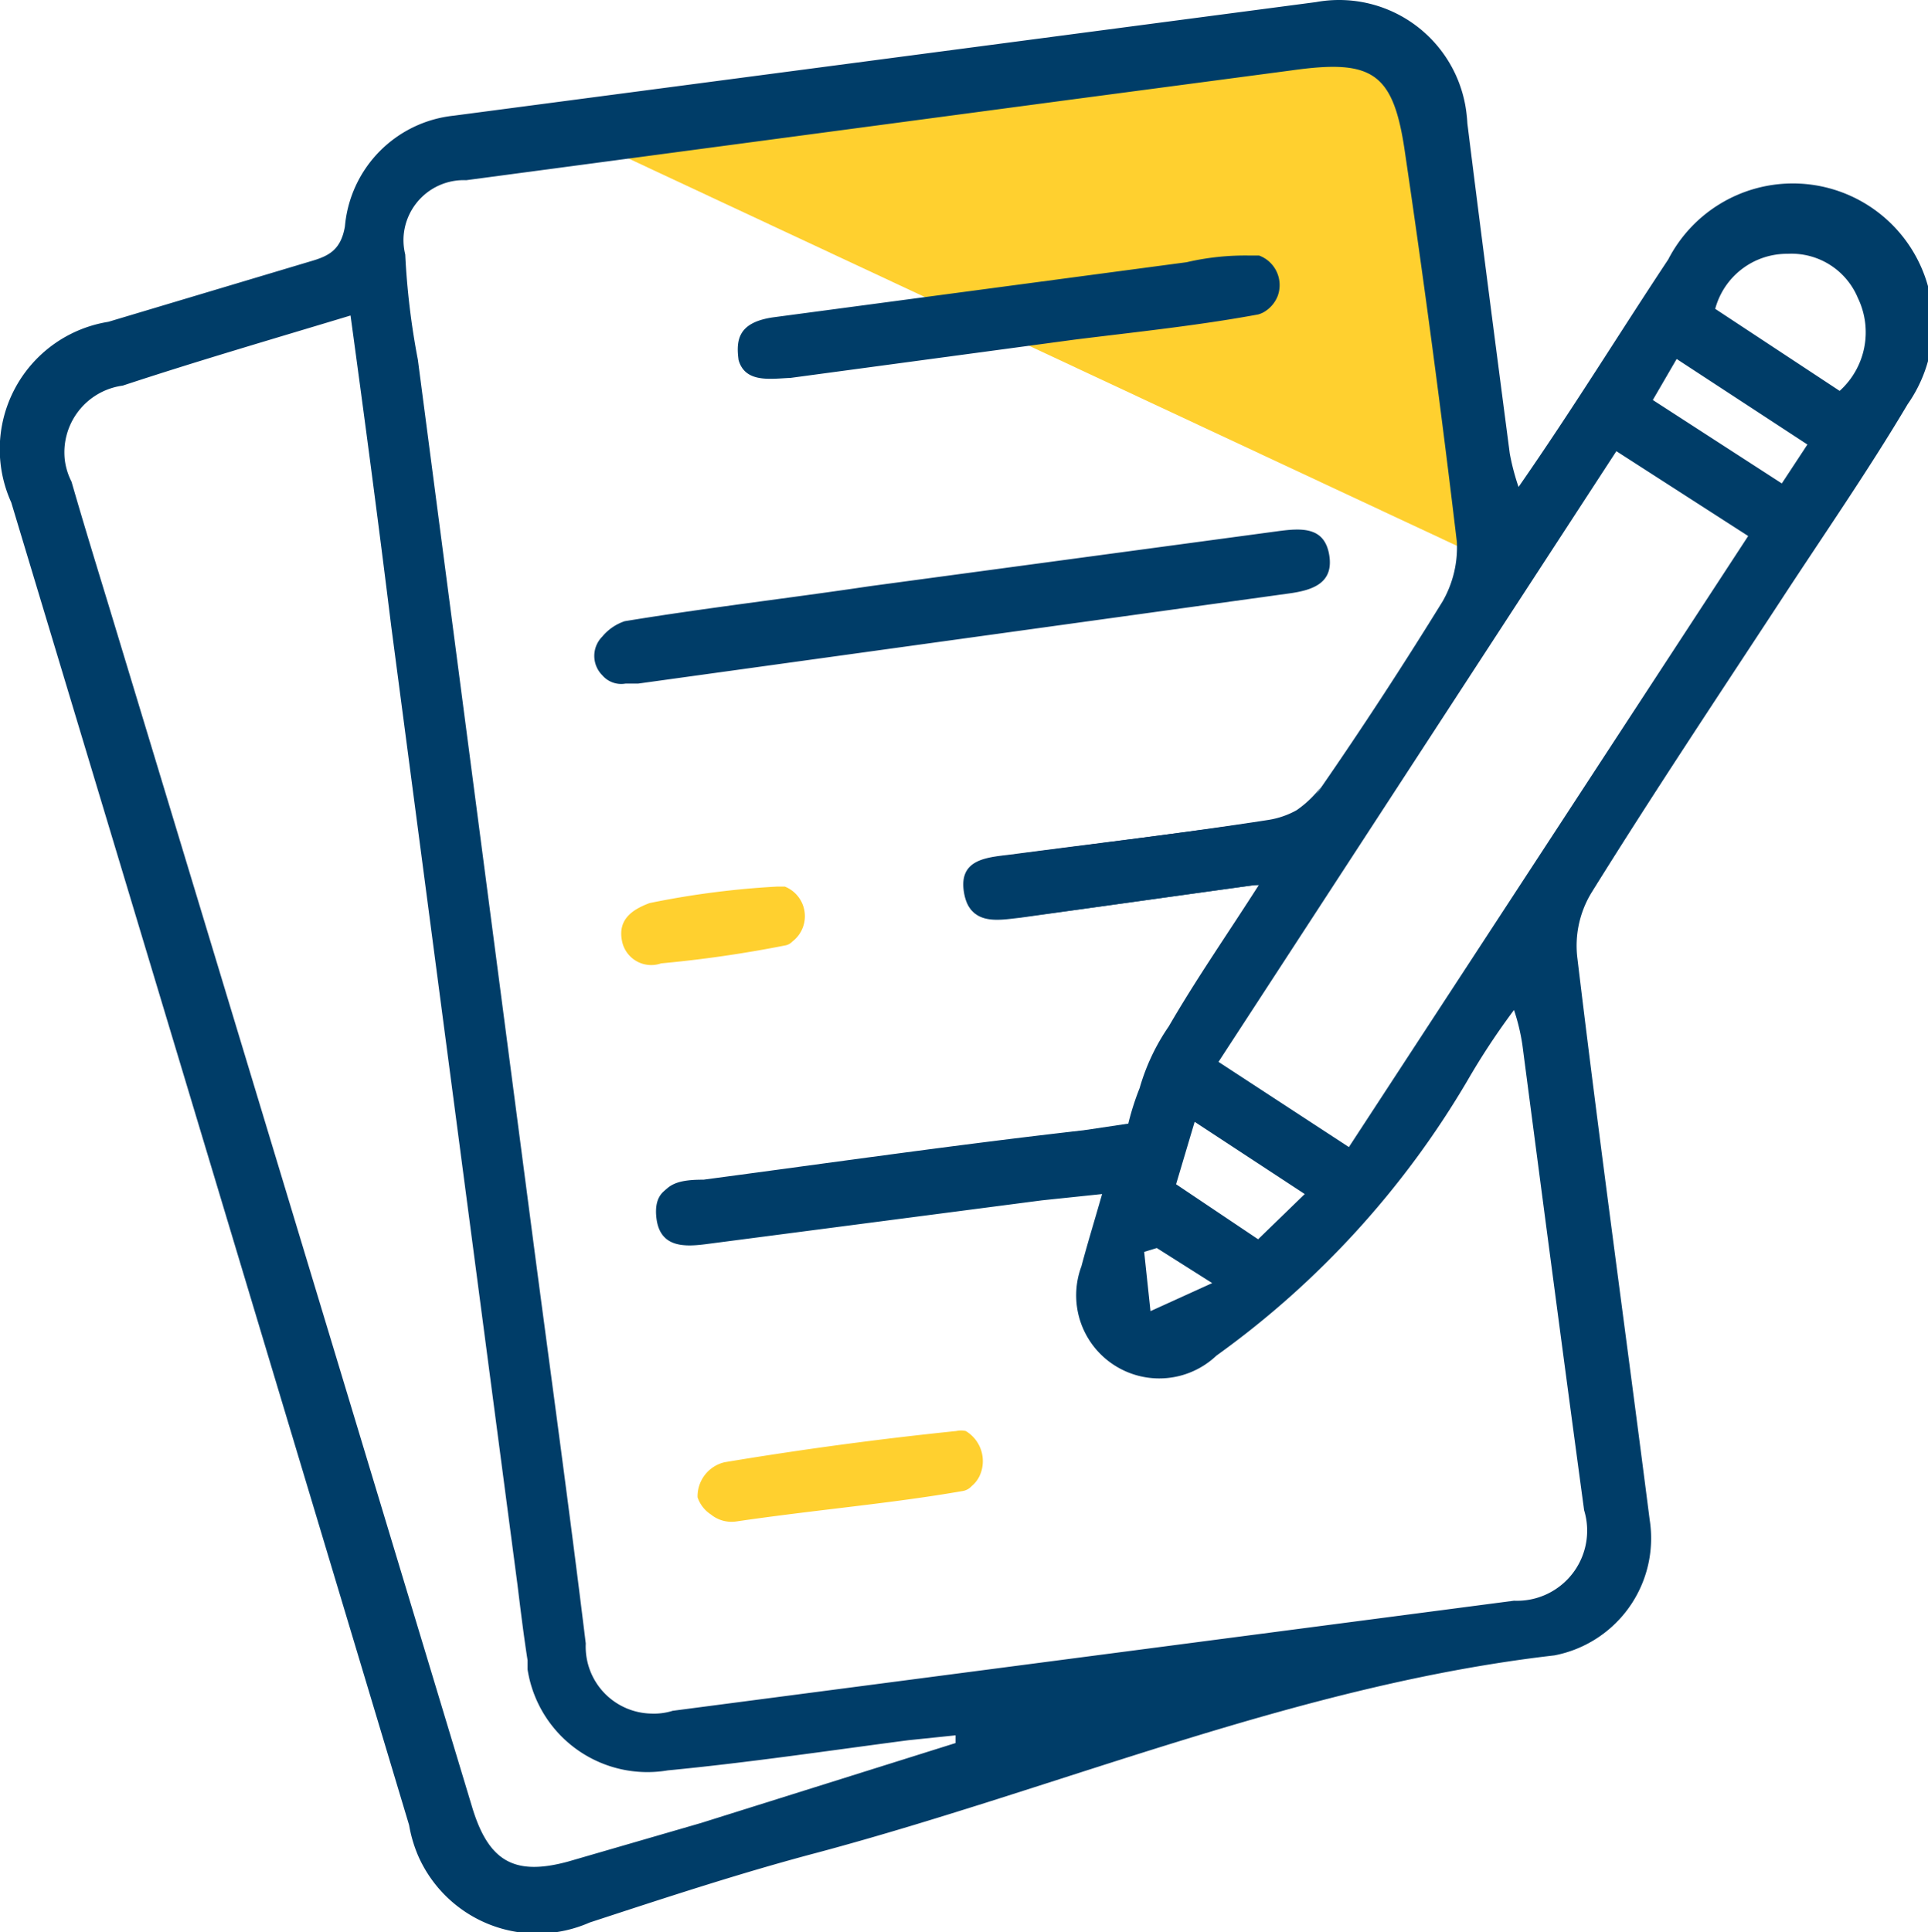
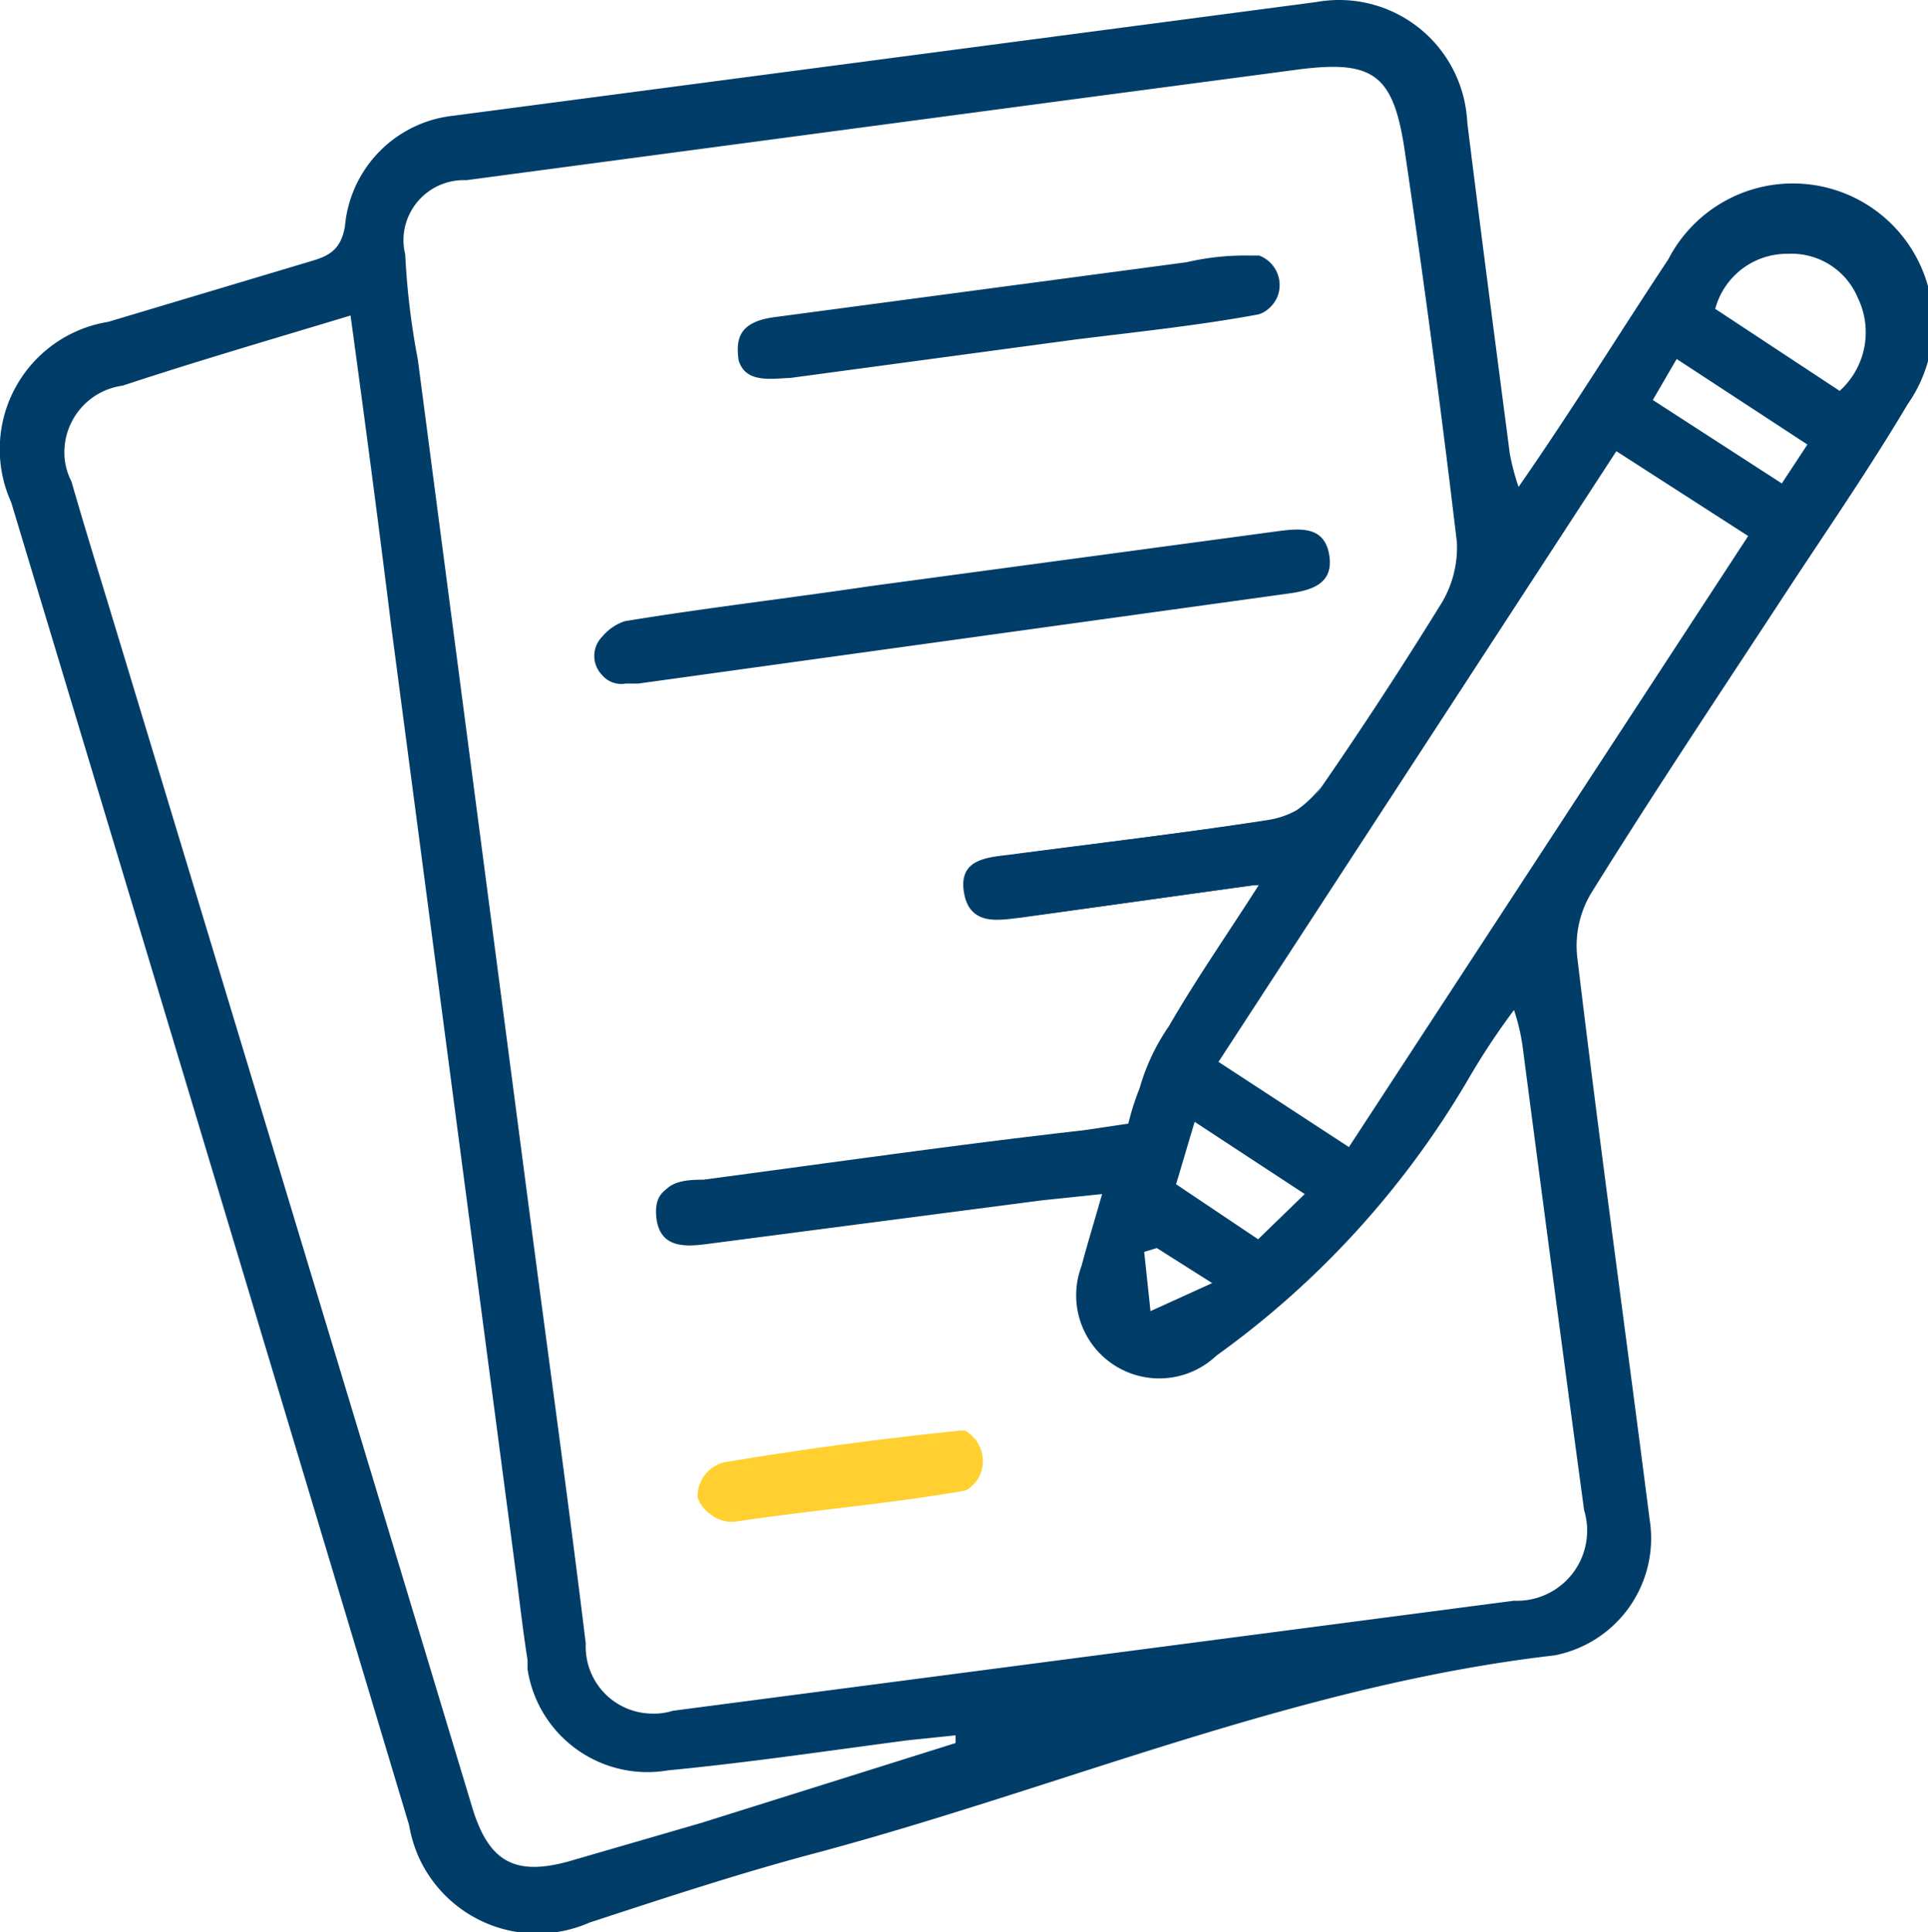
<svg xmlns="http://www.w3.org/2000/svg" viewBox="0 0 55 55.12">
  <defs>
    <style>.cls-1{fill:#ffd02f;}.cls-2{fill:#003d68;}</style>
  </defs>
  <g id="Layer_2" data-name="Layer 2">
    <g id="Layer_1-2" data-name="Layer 1">
-       <polygon class="cls-1" points="16.43 3.82 37.08 0.91 40.9 2.42 42.59 16.05 16.43 3.82" />
      <path class="cls-2" d="M43.32,13.89c1.57-2.26,2.87-4.38,4.27-6.49a4,4,0,1,1,6.83,4.13c-1.14,1.92-2.42,3.76-3.64,5.63-1.81,2.76-3.65,5.52-5.39,8.32A2.91,2.91,0,0,0,45,27.35c.64,5.34,1.38,10.68,2.06,16a3.4,3.4,0,0,1-2.72,3.87c-7.29.84-14,3.74-21,5.62-2.2.58-4.35,1.29-6.52,2a3.71,3.71,0,0,1-4.89-1.9,3.87,3.87,0,0,1-.26-.88Q6,33.17.32,14.33A3.68,3.68,0,0,1,3.09,9.18L8.84,7.46c.52-.15.88-.31,1-1A3.48,3.48,0,0,1,12.94,3.3L37.54.06A3.66,3.66,0,0,1,41.8,3a4.35,4.35,0,0,1,.06.52c.39,3.14.8,6.28,1.21,9.42A6.71,6.71,0,0,0,43.32,13.89Zm-7.4,11.34c-2.45.33-4.71.66-6.85.94-.64,0-1.41.24-1.57-.71s.64-1,1.3-1.08c2.52-.33,5.05-.63,7.56-1a2.19,2.19,0,0,0,1.26-.82c1.22-1.76,2.4-3.57,3.53-5.4a3.09,3.09,0,0,0,.41-1.7Q40.9,9.9,40.08,4.35c-.33-2.29-.92-2.67-3.25-2.34l-6.42.85L13.3,5.14A1.72,1.72,0,0,0,11.51,6.8a1.75,1.75,0,0,0,.05.46,21.45,21.45,0,0,0,.36,3l3.34,25.51c.49,3.71,1,7.42,1.45,11.11a1.91,1.91,0,0,0,1.88,2,1.77,1.77,0,0,0,.6-.08l24-3.14a2,2,0,0,0,2-2.58c-.6-4.43-1.18-8.84-1.76-13.27a5.77,5.77,0,0,0-.24-1,20.45,20.45,0,0,0-1.32,2,25.66,25.66,0,0,1-7.17,7.86,2.37,2.37,0,0,1-3.85-2.55c.17-.64.37-1.29.59-2.06l-1.72.18-9.51,1.24c-.66.09-1.41.14-1.49-.79s.68-.92,1.29-1c3.66-.49,7.32-1,11-1.45.46,0,1.2.14,1.18-.2a7.49,7.49,0,0,1,.32-1,6,6,0,0,1,.83-1.76C34.14,27.9,35,26.67,35.92,25.23ZM27.26,49.72V49.5l-1.35.14c-2.29.3-4.57.64-6.86.86a3.46,3.46,0,0,1-4-2.88l0-.26c-.11-.7-.2-1.44-.29-2.17l-3.6-27.33C10.8,14.94,10.41,12,10,9c-2.25.68-4.38,1.3-6.5,2a1.92,1.92,0,0,0-1.65,2.13,1.88,1.88,0,0,0,.19.61c.34,1.18.7,2.35,1.06,3.53Q8.28,34.36,13.46,51.52c.47,1.58,1.21,2,2.75,1.58L20,52Zm11.22-17L49.87,15.29l-3.76-2.42L34.76,30.29Zm14-21.57A2.25,2.25,0,0,0,53,8.5a2.05,2.05,0,0,0-2-1.26,2.12,2.12,0,0,0-2.07,1.57ZM37.22,34.06,34.08,32l-.53,1.78,2.34,1.57ZM47.83,10.24l-.68,1.17,3.68,2.38.73-1.11ZM33,35.6l-.36.11.18,1.69,1.76-.8Z" />
      <path class="cls-2" d="M17.18,19.26h0a.78.78,0,0,1,0-1.1,1.42,1.42,0,0,1,.64-.44c2.31-.38,4.72-.66,7-1l11.65-1.57c.68-.09,1.32-.12,1.45.69s-.5,1-1.16,1.09L18.2,19.5h-.36A.71.71,0,0,1,17.18,19.26Z" />
      <path class="cls-2" d="M21.07,10.27c-.08-.59,0-1.08,1-1.22L33.85,7.48a7.36,7.36,0,0,1,1.82-.19h.25a.9.9,0,0,1,.53,1.15.92.92,0,0,1-.33.42.7.7,0,0,1-.23.11c-1.73.32-3.49.5-5.25.72l-8.09,1.09C22,10.8,21.26,10.94,21.07,10.27Z" />
      <path class="cls-1" d="M21,43.4a.93.93,0,0,1-.72-.2.94.94,0,0,1-.38-.49,1,1,0,0,1,.77-1q3.3-.55,6.61-.89a.61.61,0,0,1,.27,0,1,1,0,0,1,.39,1.29.85.85,0,0,1-.22.28.44.44,0,0,1-.25.14C25.41,42.89,23.32,43.06,21,43.4Z" />
-       <path class="cls-1" d="M18.86,27.48a.85.85,0,0,1-1.12-.66c-.12-.64.37-.9.79-1.06a24.7,24.7,0,0,1,3.63-.47h.23a.91.91,0,0,1,.21,1.57.36.36,0,0,1-.21.11A34.48,34.48,0,0,1,18.86,27.48Z" />
      <path class="cls-2" d="M31.54,34l-1.94.21-9.33,1.22c-.66.1-1.41.14-1.47-.78s.61-1,1.27-1c3.61-.48,7.23-1,10.85-1.41l1.34-.2m3.66-6.79h-.16l-6.67.93c-.63.07-1.42.23-1.57-.71s.64-1,1.3-1.08c2.45-.33,4.9-.62,7.35-1a2.42,2.42,0,0,0,.82-.28,3.09,3.09,0,0,0,.69-.66" />
    </g>
  </g>
</svg>